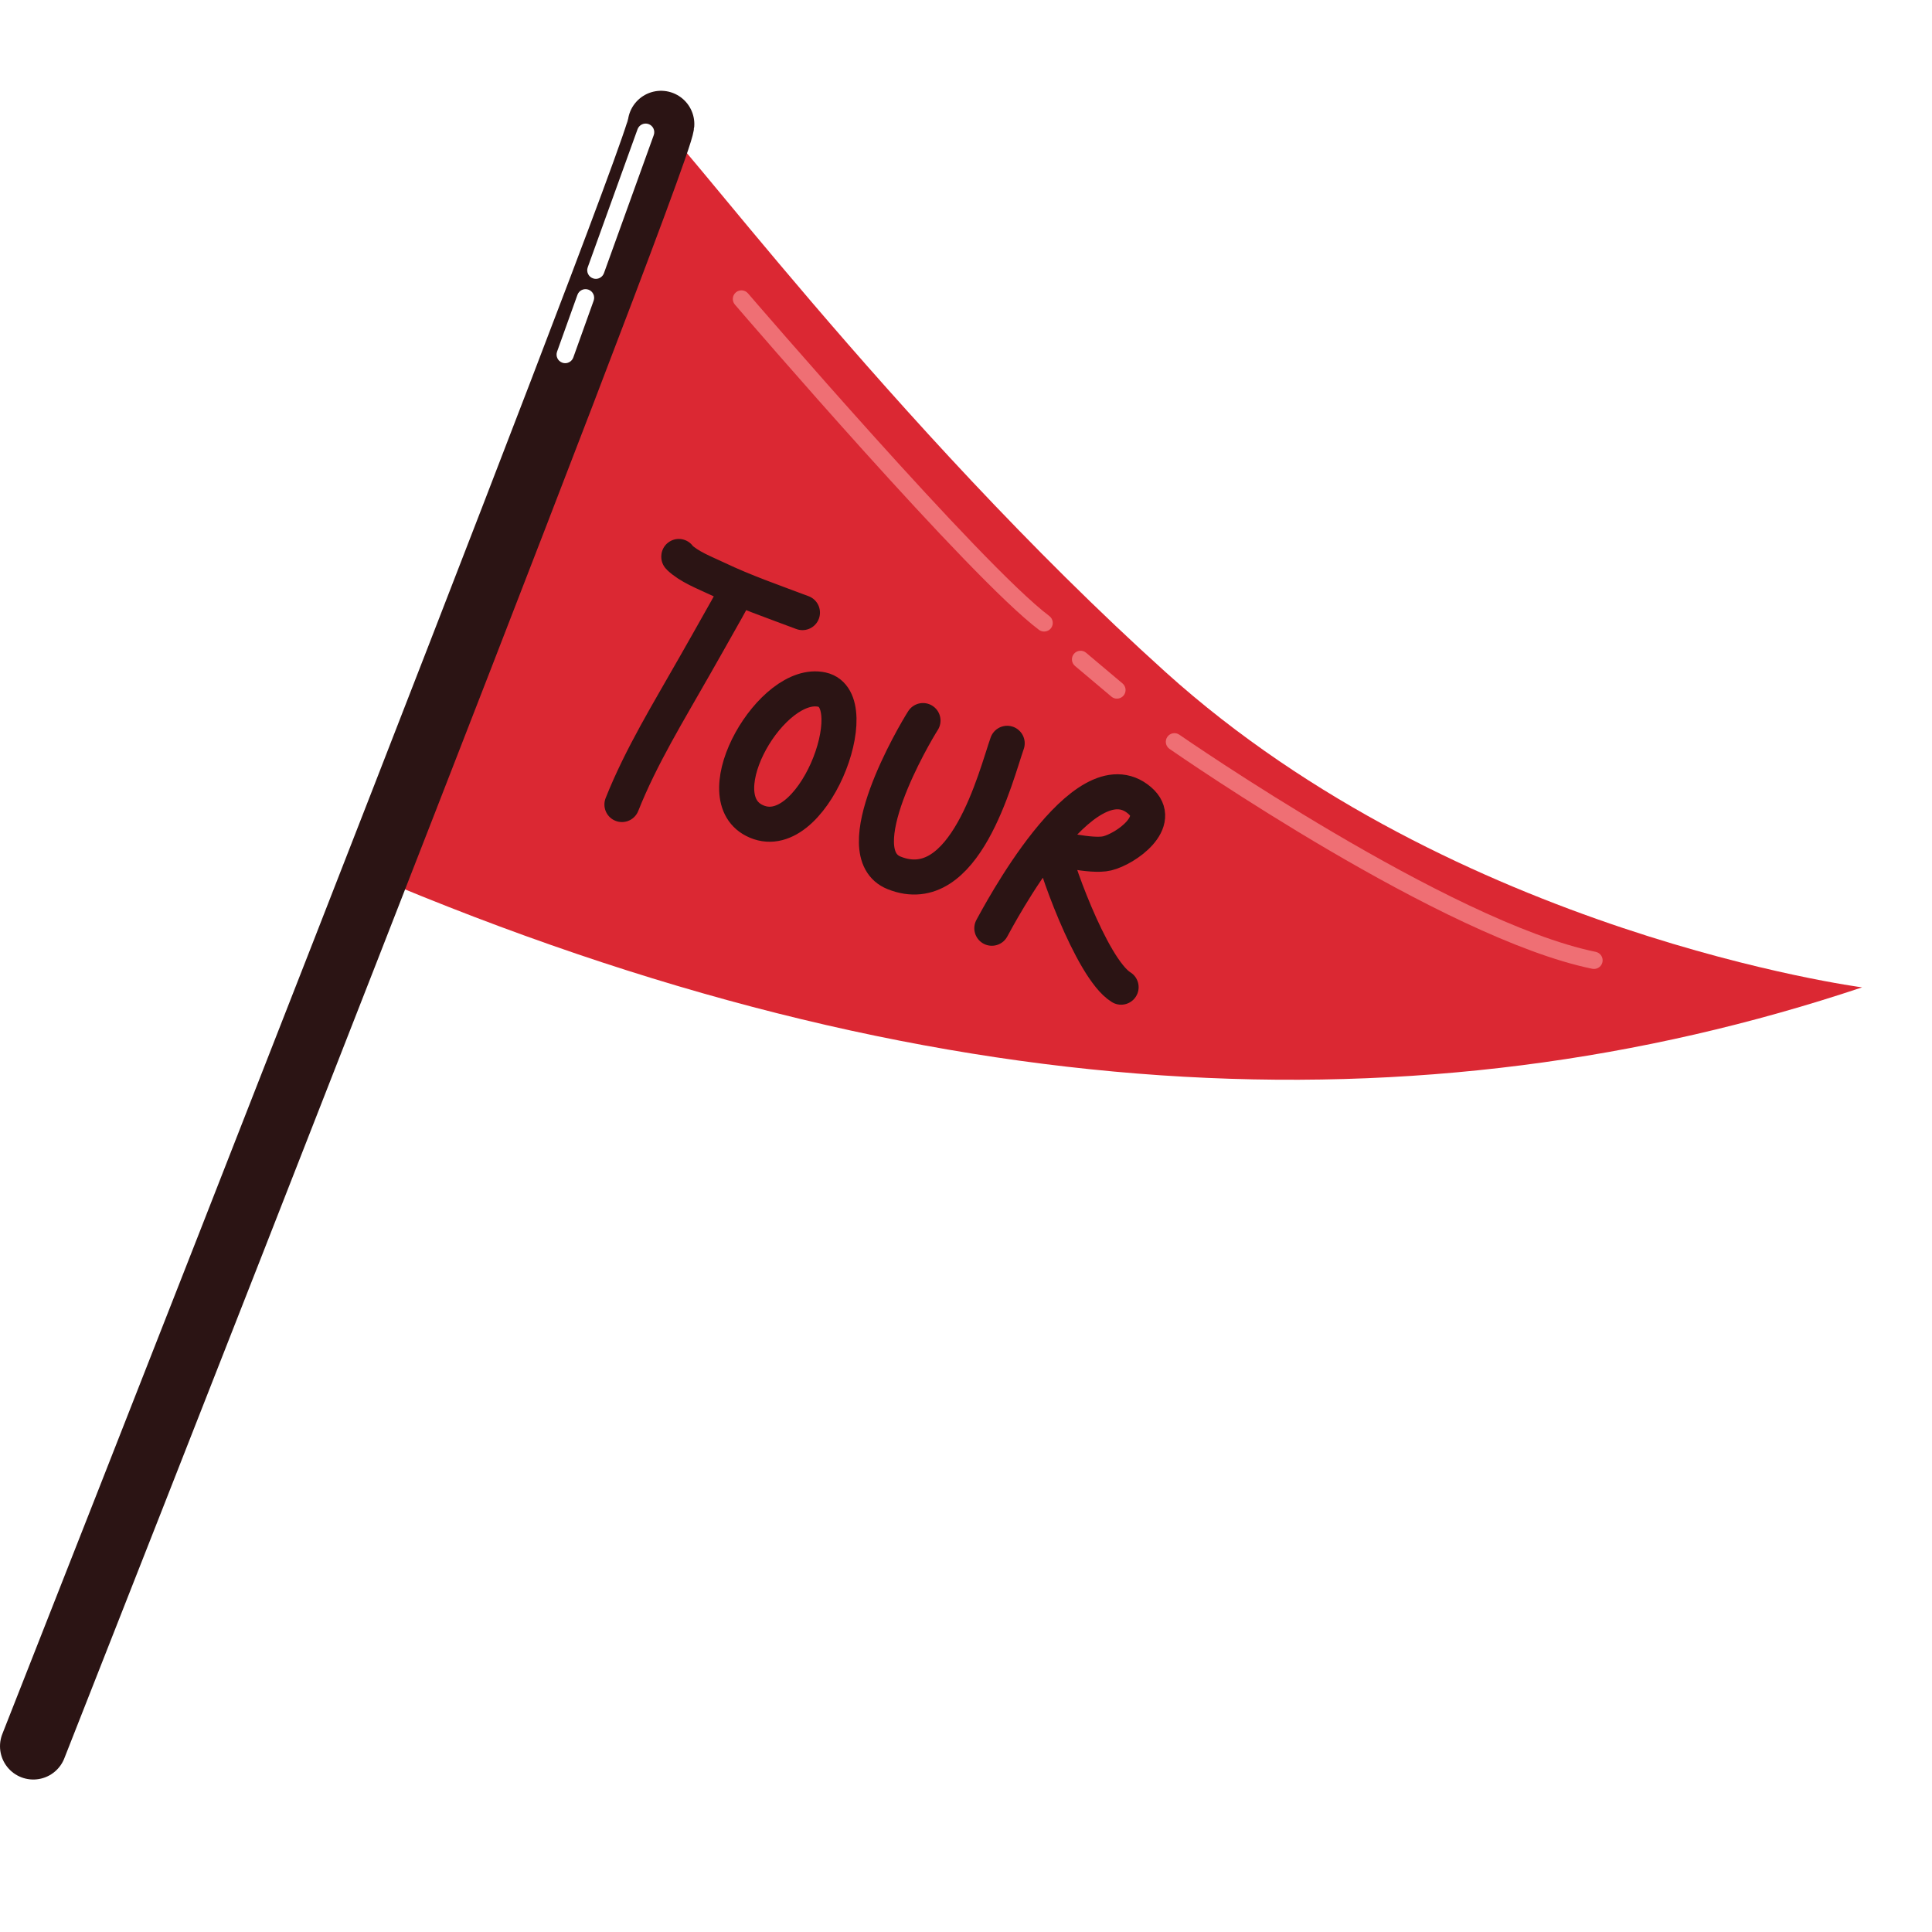
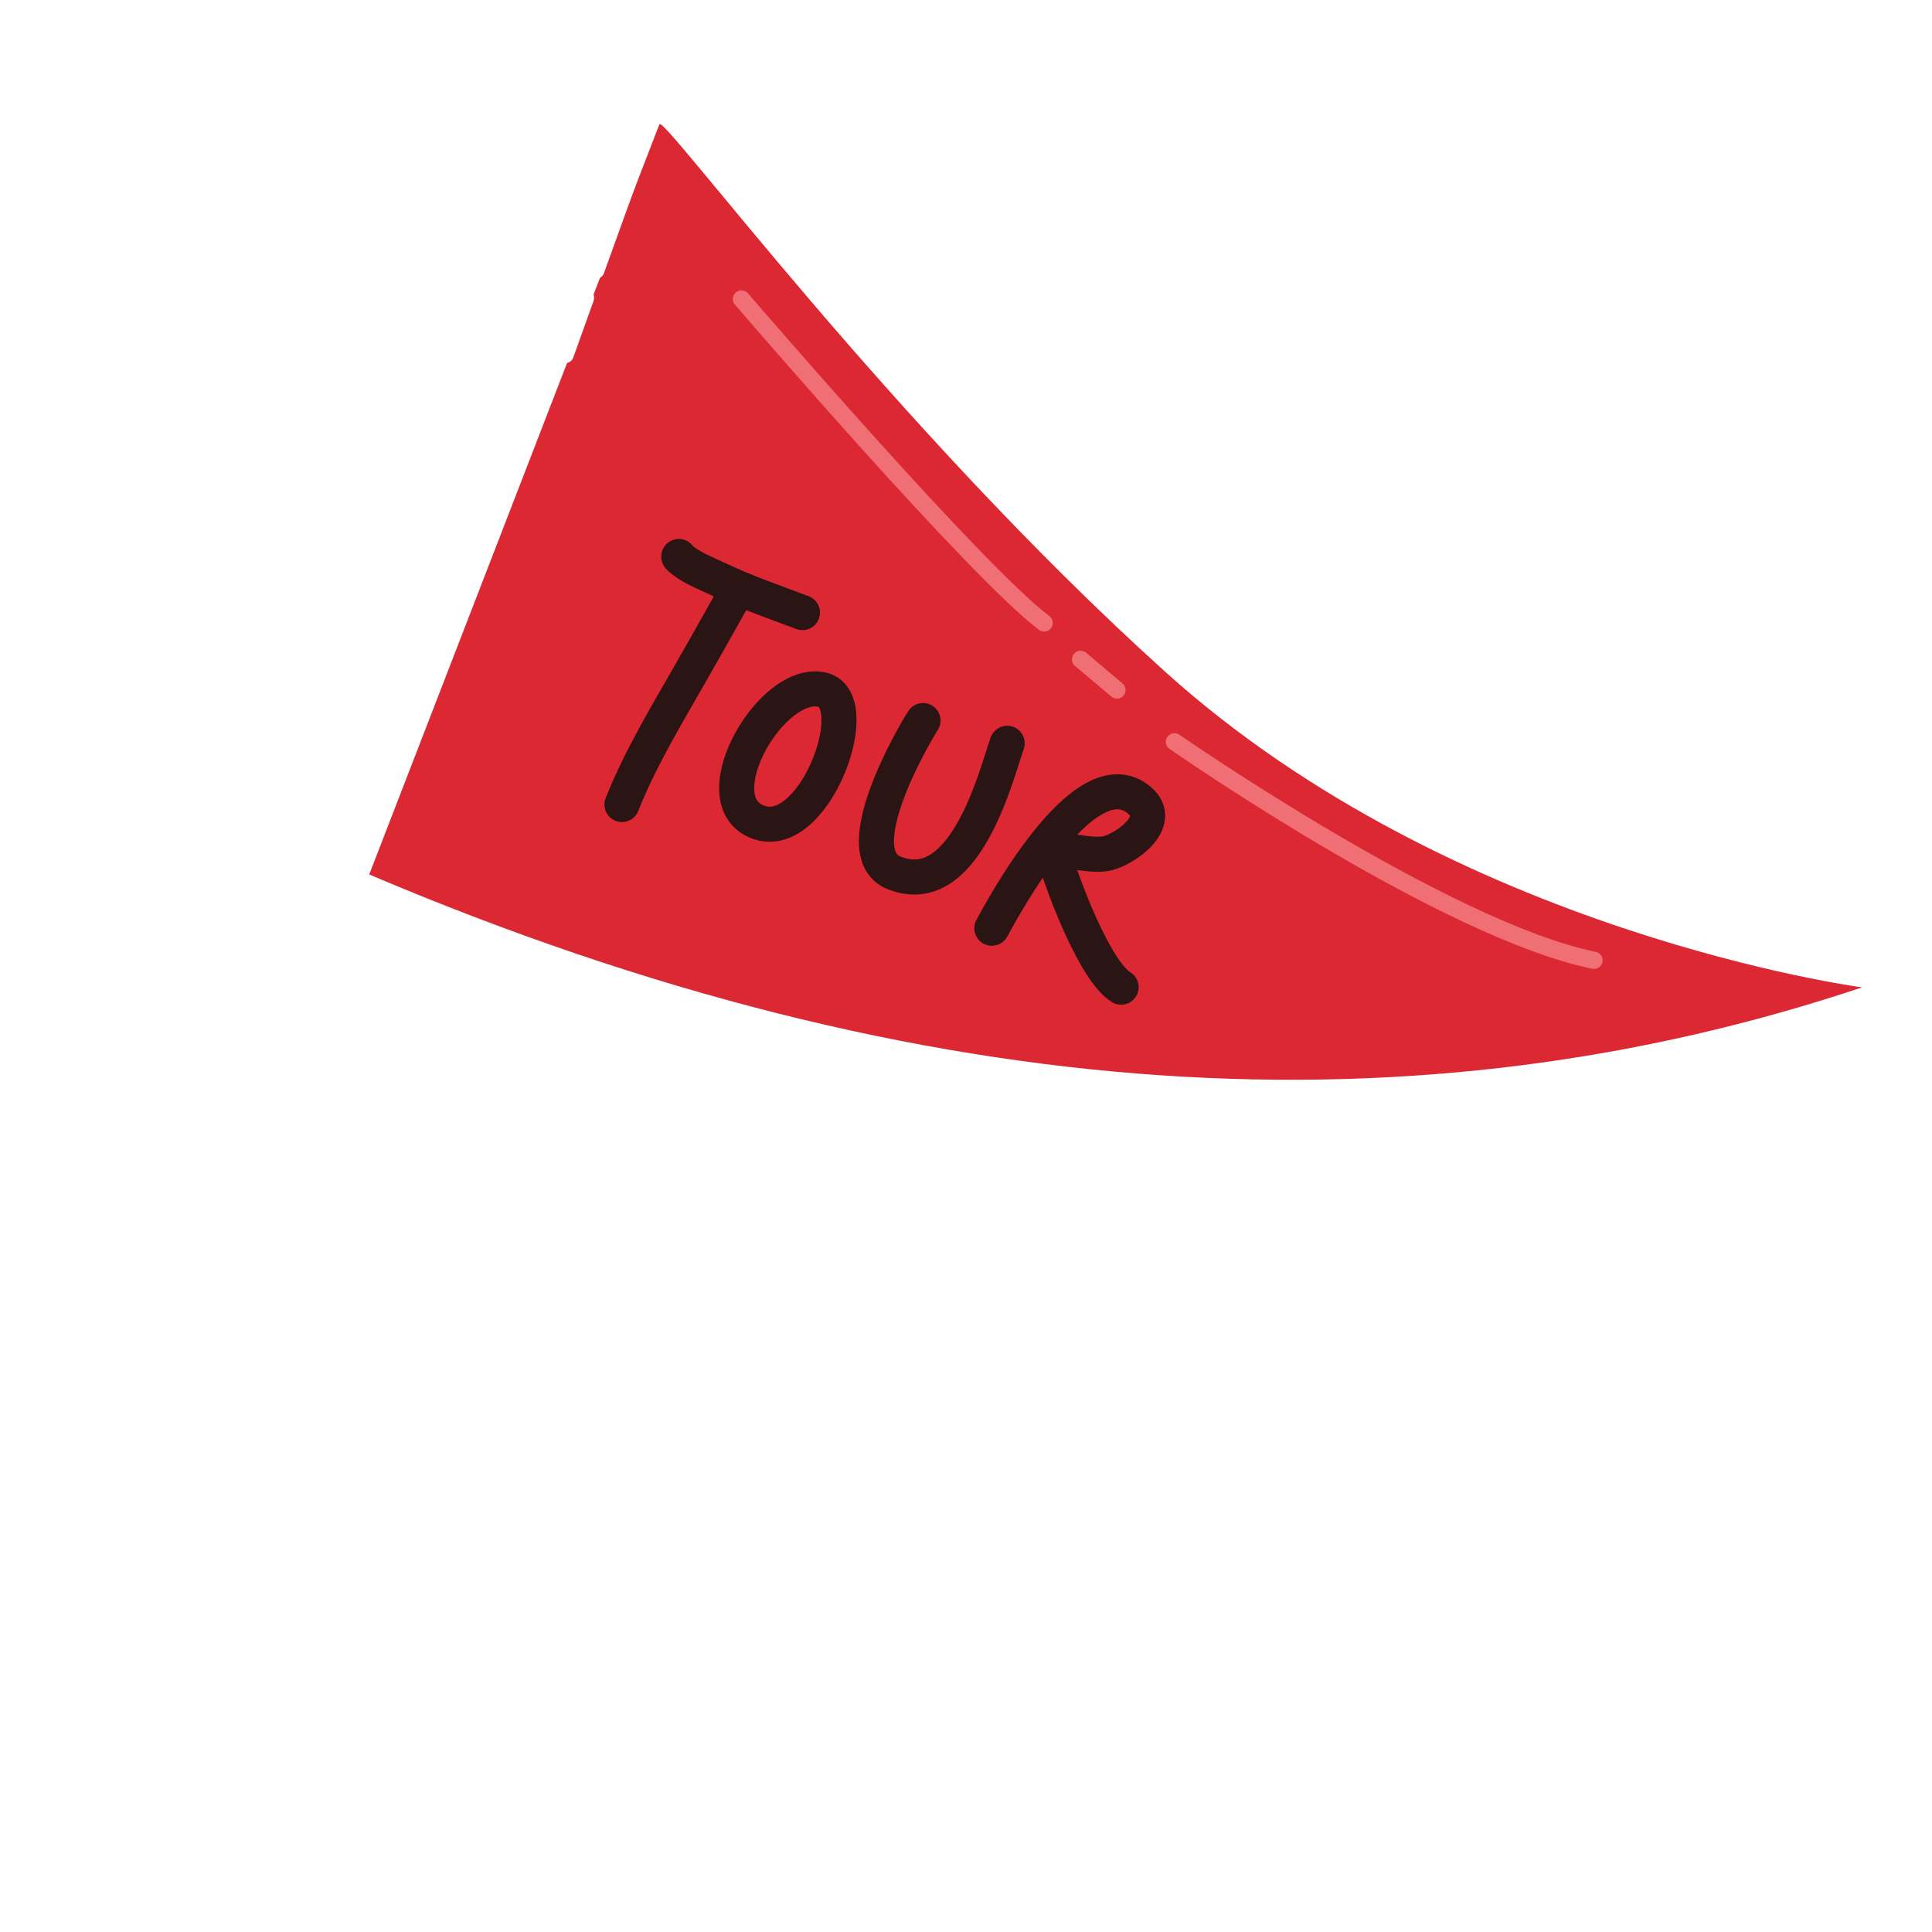
<svg xmlns="http://www.w3.org/2000/svg" width="1080" zoomAndPan="magnify" viewBox="0 0 810 810" height="1080" preserveAspectRatio="xMidYMid meet" version="1.0">
  <defs>
    <clipPath id="bd2b6d4272">
      <path d="M 154.223 51 L 780.703 51 L 780.703 453 L 154.223 453 Z M 154.223 51 " clip-rule="nonzero" />
    </clipPath>
    <clipPath id="045c736d4b">
      <path d="M 0 37.742 L 291.578 37.742 L 291.578 746.07 L 0 746.07 Z M 0 37.742 " clip-rule="nonzero" />
    </clipPath>
  </defs>
  <rect x="-81" width="972" fill="#ffffff" y="-81" height="972" fill-opacity="1" />
  <rect x="-81" width="972" fill="#ffffff" y="-81" height="972" fill-opacity="1" />
  <rect x="-81" width="972" fill="#ffffff" y="-81" height="972" fill-opacity="1" />
  <g clip-path="url(#bd2b6d4272)">
    <path fill="#db2833" d="M 276.461 52.098 C 278.133 47.793 374.41 178.762 488.676 281.789 C 610.496 391.605 780.695 413.957 780.695 413.957 C 596.293 475.59 389.734 466.426 154.797 366.629 C 154.797 366.629 268.457 72.797 276.461 52.098 " fill-opacity="1" fill-rule="evenodd" />
  </g>
  <g clip-path="url(#045c736d4b)">
-     <path stroke-linecap="round" transform="matrix(0.241, 0, 0, -0.241, 0, 746.068)" fill="none" stroke-linejoin="round" d="M 1149.964 2879.865 C 1144.533 2814.396 57.936 57.911 57.936 57.911 " stroke="#2b1414" stroke-width="115.85" stroke-opacity="1" stroke-miterlimit="10" />
-   </g>
+     </g>
  <path stroke-linecap="round" transform="matrix(0.241, 0, 0, -0.241, 0, 746.068)" fill="none" stroke-linejoin="round" d="M 1725.432 1480.918 C 1735.629 1499.161 1885.899 1786.636 1982.691 1703.118 C 2025.276 1666.439 1958.716 1619.082 1926.101 1611.16 C 1898.121 1604.323 1832.453 1622.209 1831.918 1619.795 C 1829.373 1608.73 1897.538 1410.491 1950.319 1378.38 M 1605.702 1842.174 C 1590.854 1819.006 1468.757 1611.792 1555.548 1577.17 C 1678.601 1528.112 1732.143 1745.566 1752.147 1802.643 M 1429.885 1896.043 C 1343.402 1915.112 1225.423 1713.617 1311.565 1668.772 C 1412.378 1616.312 1510.385 1878.303 1429.885 1896.043 Z M 1276.988 2060.762 C 1276.048 2063.111 1275.189 2056.047 1272.223 2050.425 C 1267.116 2040.802 1261.605 2031.356 1256.288 2021.83 C 1240.321 1993.235 1224.029 1964.753 1207.851 1936.239 C 1163.629 1858.197 1115.16 1779.75 1081.945 1696.119 M 1180.893 2127.025 C 1180.893 2128.612 1180.893 2126.782 1181.363 2126.36 C 1199.146 2109.446 1225.196 2099.709 1246.918 2089.405 C 1295.501 2066.238 1345.704 2048.935 1395.973 2029.995 " stroke="#2b1414" stroke-width="60.98" stroke-opacity="1" stroke-miterlimit="10" />
  <path fill="#ffffff" d="M 246.715 121.441 C 244.82 120.766 242.762 121.742 242.094 123.617 L 233.555 147.426 C 232.879 149.312 233.855 151.383 235.738 152.051 C 236.145 152.203 236.547 152.27 236.953 152.27 C 238.441 152.27 239.832 151.344 240.359 149.875 L 248.887 126.066 C 249.566 124.184 248.586 122.113 246.715 121.441 Z M 274.086 56.656 L 253.211 114.52 C 252.672 115.988 251.289 116.914 249.812 116.914 C 249.398 116.914 248.984 116.836 248.578 116.688 C 246.703 116.02 245.727 113.938 246.414 112.062 L 267.289 54.195 C 267.969 52.312 270.051 51.344 271.922 52.02 C 273.797 52.699 274.773 54.77 274.086 56.656 " fill-opacity="1" fill-rule="nonzero" />
  <path fill="#ef6f74" d="M 455.352 273.672 C 453.828 272.391 451.551 272.586 450.262 274.113 C 448.98 275.637 449.168 277.918 450.703 279.207 L 465.961 292.062 C 466.641 292.637 467.469 292.91 468.285 292.91 C 469.32 292.91 470.34 292.477 471.055 291.629 C 472.344 290.094 472.145 287.816 470.621 286.535 Z M 435.594 264.062 C 436.246 264.555 437.008 264.777 437.762 264.777 C 438.859 264.777 439.945 264.289 440.66 263.34 C 441.855 261.738 441.535 259.477 439.934 258.27 C 411.668 237.062 314.574 124.125 313.594 122.988 C 312.293 121.473 310.008 121.301 308.5 122.602 C 306.984 123.902 306.805 126.188 308.113 127.707 C 312.125 132.367 406.695 242.375 435.594 264.062 Z M 489.418 308.934 C 490.559 307.293 492.809 306.887 494.445 308.027 C 495.574 308.809 607.816 386.512 669.027 399.074 C 670.977 399.48 672.238 401.391 671.844 403.352 C 671.484 405.055 669.977 406.23 668.301 406.23 C 668.059 406.23 667.812 406.215 667.57 406.168 C 604.906 393.301 494.973 317.203 490.32 313.973 C 488.684 312.832 488.281 310.57 489.418 308.934 " fill-opacity="1" fill-rule="nonzero" />
</svg>